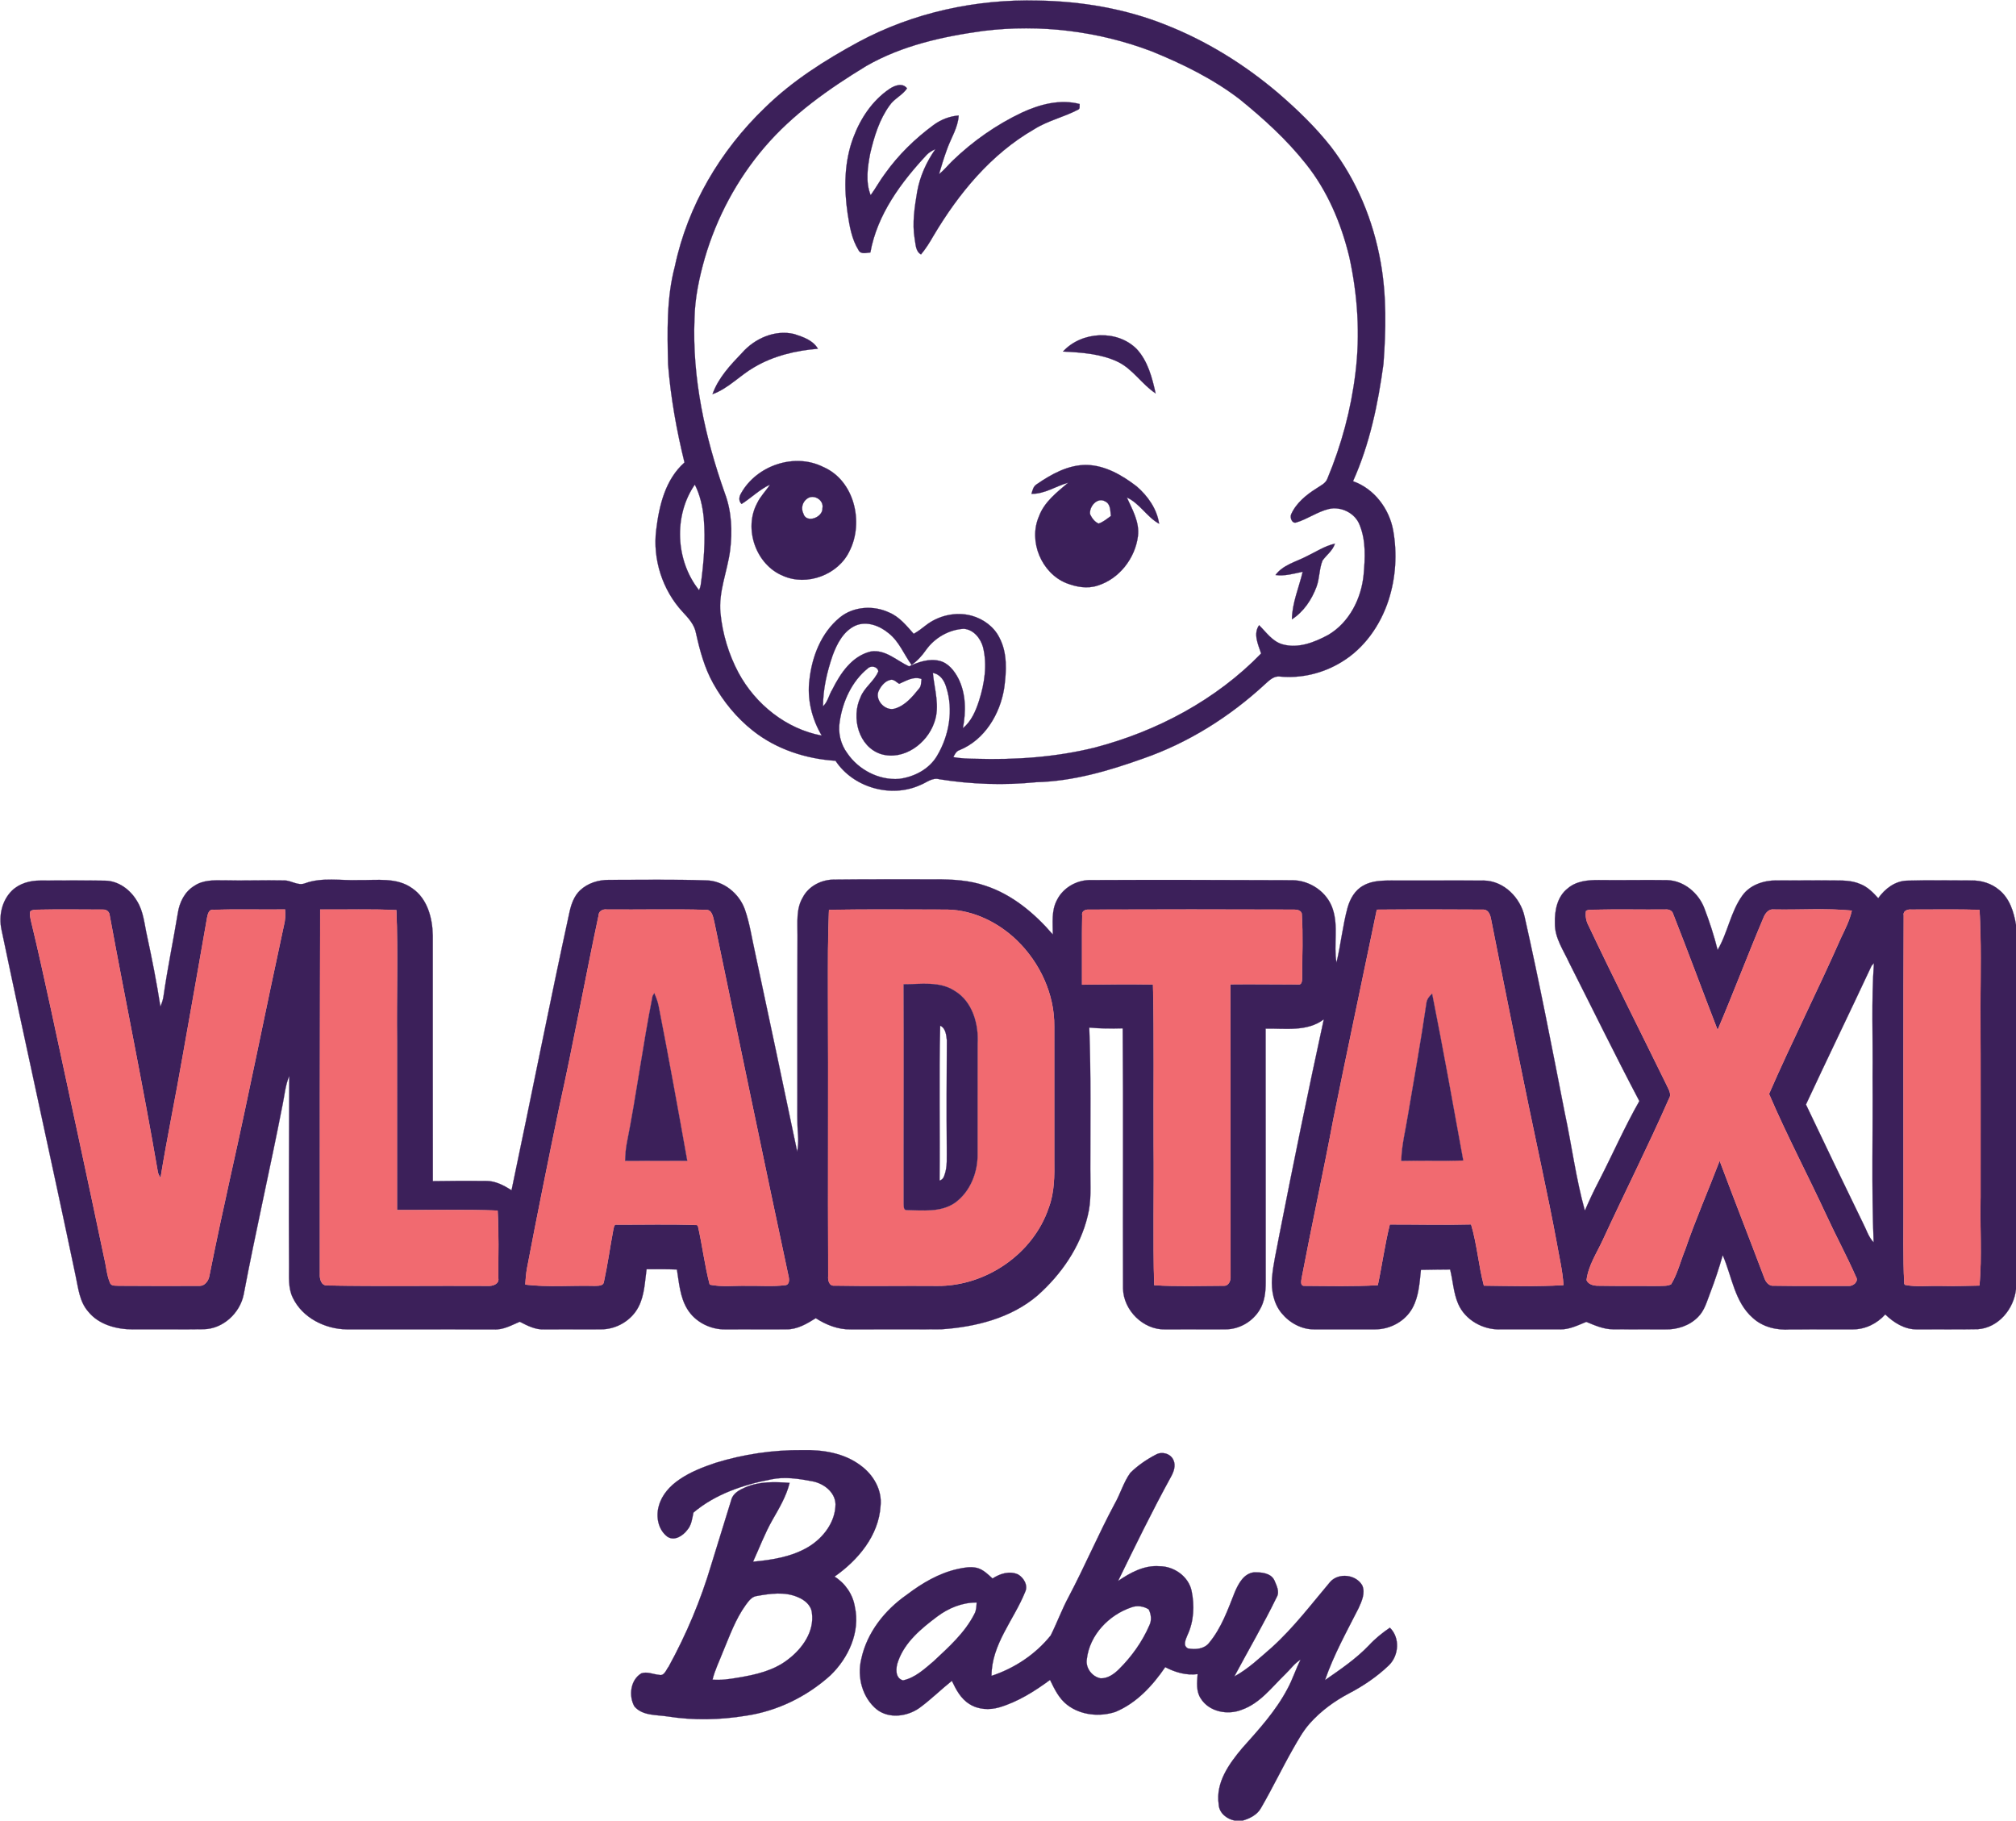
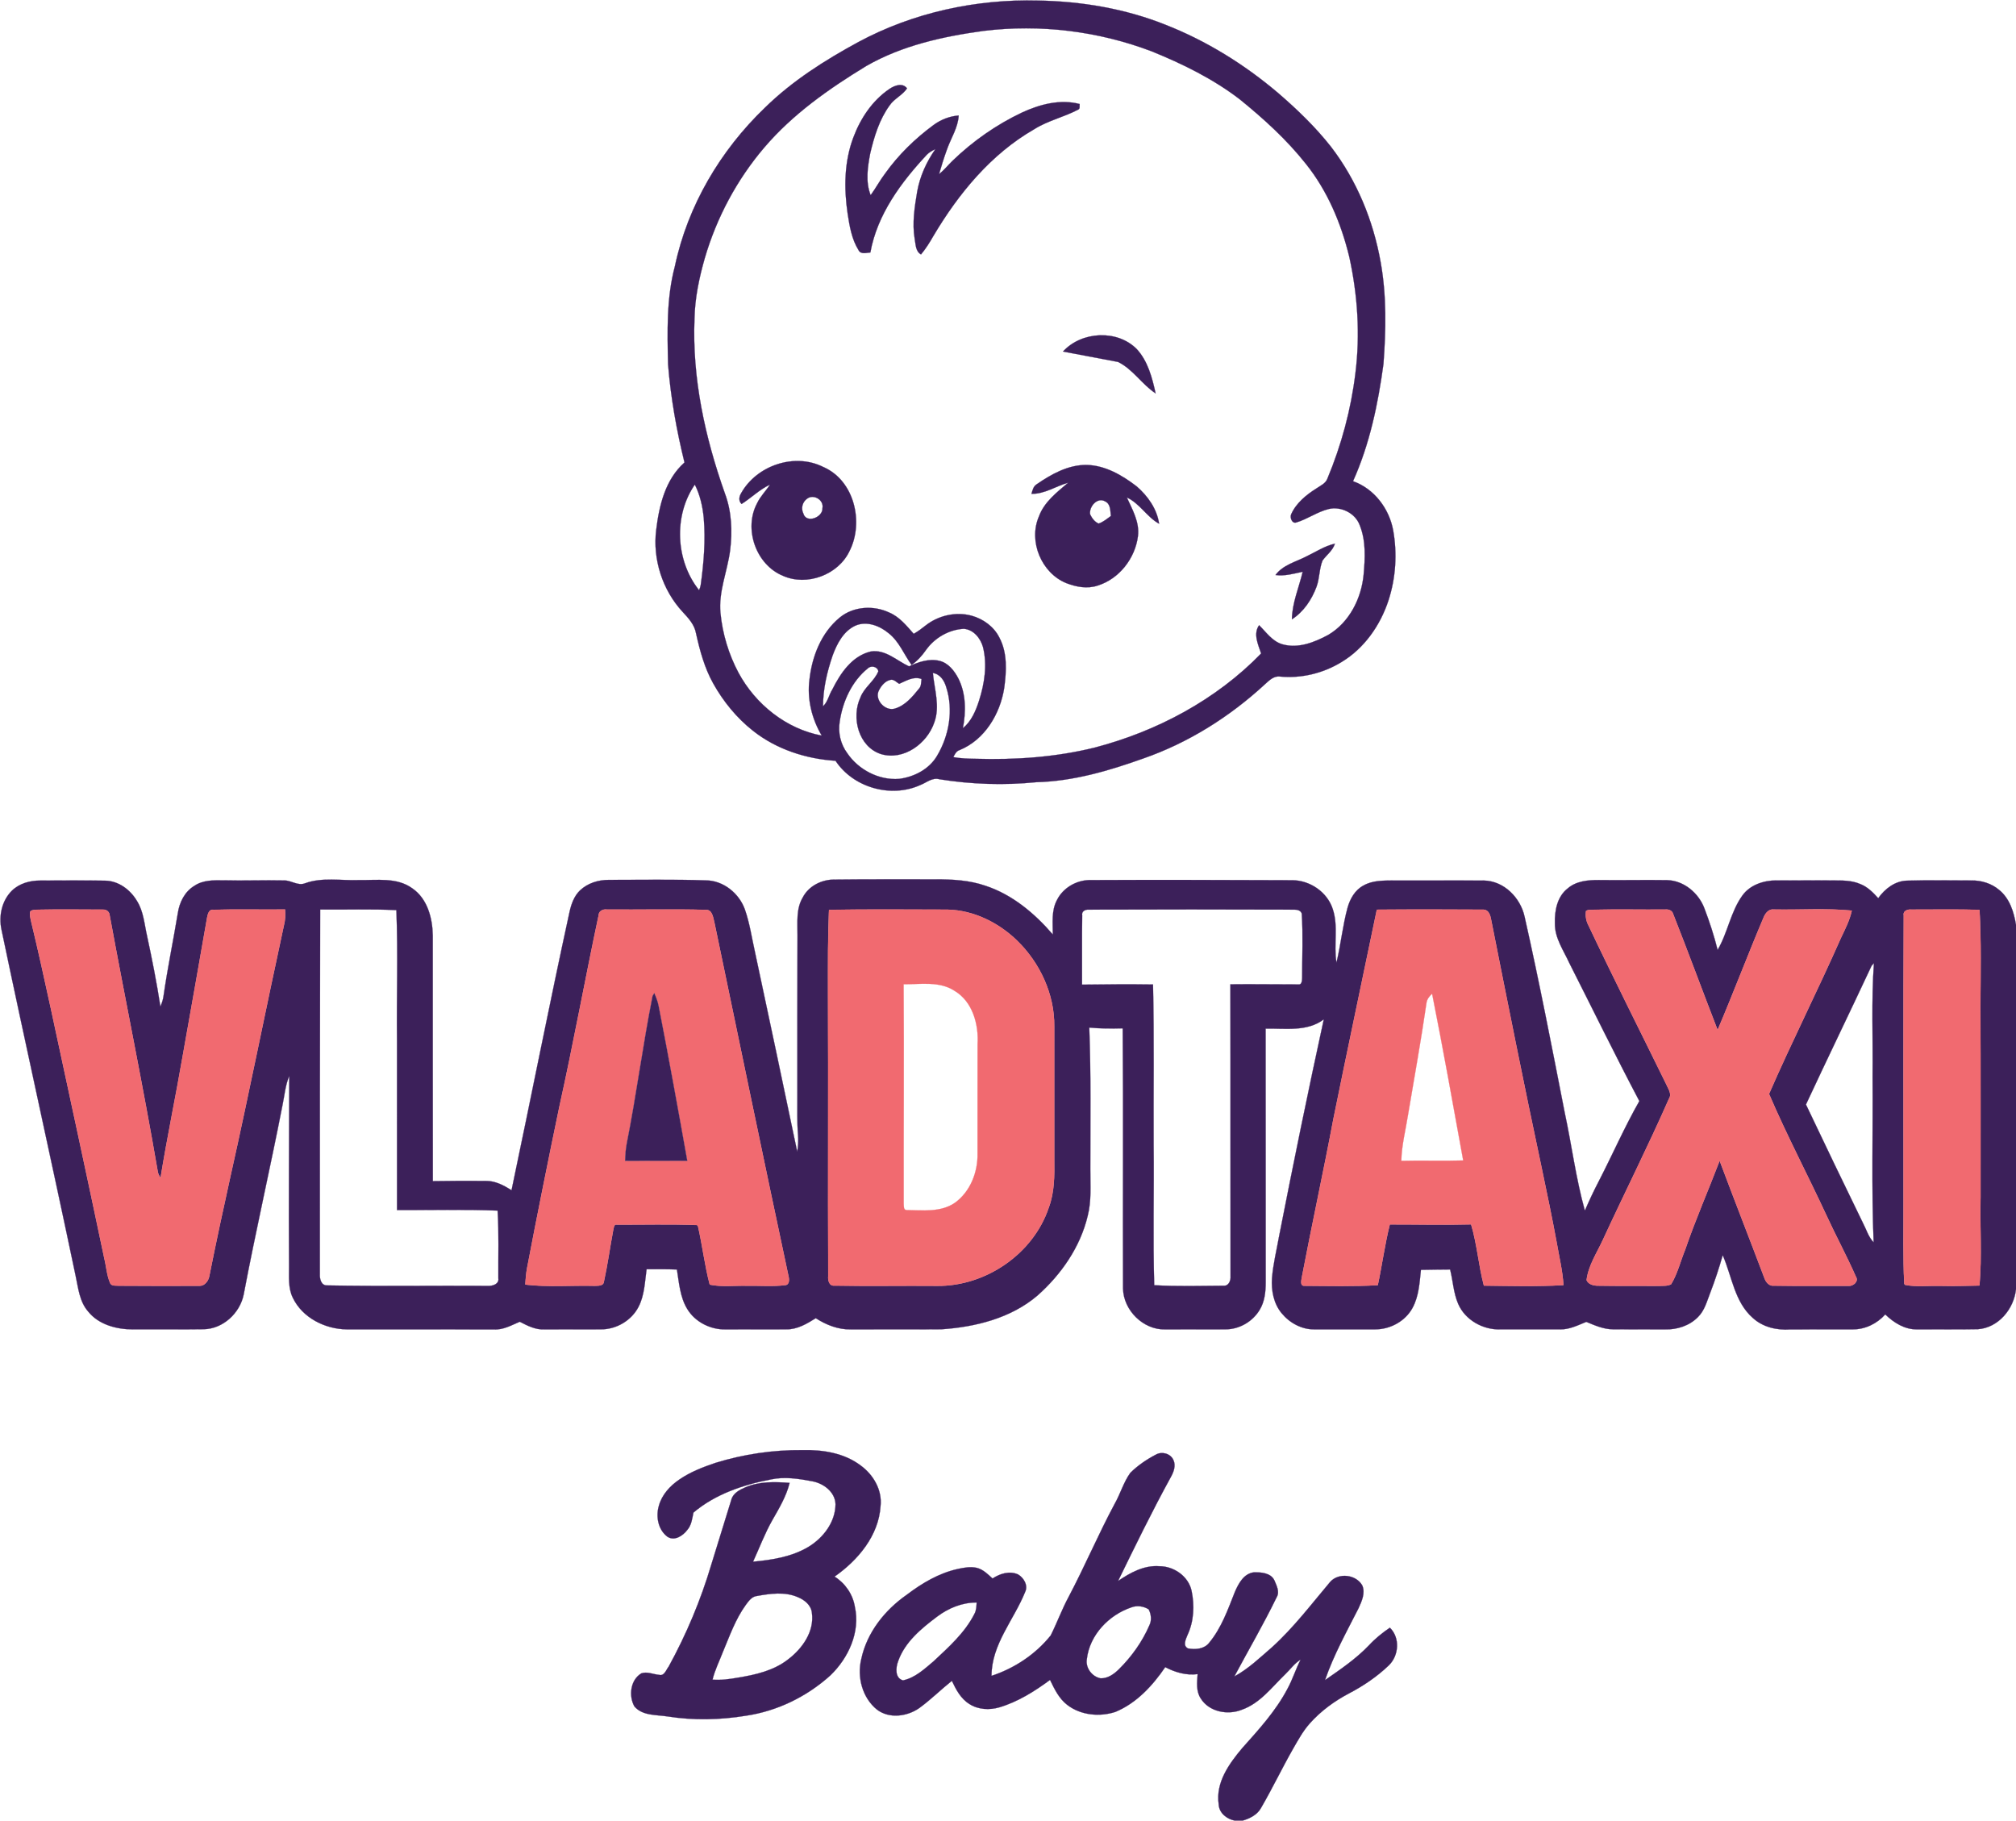
<svg xmlns="http://www.w3.org/2000/svg" width="1000pt" height="903pt" viewBox="0 0 1000 903" version="1.1">
  <path fill="#3c205a" stroke="#3c205a" stroke-width="0.094" opacity="1.00" d=" M 425.85 20.81 C 453.04 6.20 484.16 -0.51 514.95 0.28 C 536.43 0.66 557.98 4.25 577.99 12.23 C 598.40 20.22 617.26 31.93 633.94 46.09 C 643.41 54.25 652.49 62.97 660.23 72.82 C 673.03 89.49 681.22 109.48 684.86 130.12 C 687.84 146.75 687.49 163.75 686.24 180.52 C 683.55 200.40 679.41 220.31 671.14 238.68 C 681.60 242.35 689.08 252.25 691.05 263.01 C 693.13 274.56 692.36 286.64 688.72 297.82 C 684.66 310.19 676.71 321.61 665.42 328.38 C 656.38 333.93 645.56 336.56 634.97 335.57 C 631.86 335.11 629.51 337.53 627.41 339.43 C 609.99 355.50 589.51 368.42 567.07 376.21 C 550.00 382.32 532.29 387.50 514.04 387.96 C 498.05 389.57 481.88 389.03 466.01 386.51 C 462.43 385.45 459.53 388.24 456.38 389.42 C 441.90 395.94 423.22 390.64 414.45 377.34 C 399.76 376.40 385.12 371.65 373.50 362.45 C 365.41 356.08 358.78 347.94 353.77 338.97 C 349.46 331.27 347.15 322.68 345.25 314.13 C 344.50 309.81 341.44 306.53 338.56 303.44 C 328.60 292.66 323.70 277.44 325.49 262.87 C 326.95 250.77 330.01 237.80 339.53 229.39 C 335.59 213.42 332.70 197.15 331.38 180.75 C 331.04 164.50 330.54 147.94 334.76 132.09 C 341.08 102.06 357.37 74.56 379.44 53.40 C 393.02 40.09 409.22 29.84 425.85 20.81 M 487.88 15.32 C 467.78 18.07 447.44 22.54 429.69 32.74 C 411.25 43.97 393.25 56.58 379.15 73.12 C 365.56 89.04 355.48 107.91 349.61 128.00 C 346.82 137.76 344.69 147.79 344.49 157.97 C 343.27 187.50 349.69 216.82 359.50 244.53 C 362.94 253.59 363.36 263.54 362.15 273.07 C 360.79 283.42 356.36 293.42 357.37 304.02 C 358.38 314.35 361.43 324.49 366.31 333.66 C 374.74 349.31 389.97 361.55 407.61 364.85 C 402.65 356.51 400.25 346.59 401.54 336.91 C 402.83 325.45 407.39 313.85 416.47 306.35 C 423.23 300.73 433.28 300.11 441.10 303.82 C 446.17 305.95 449.68 310.36 453.23 314.37 C 455.35 313.18 457.28 311.71 459.18 310.21 C 465.51 305.24 474.18 303.26 481.98 305.39 C 487.75 306.99 493.04 310.83 495.73 316.26 C 499.77 323.87 499.24 332.86 498.14 341.12 C 496.15 354.05 488.47 366.95 475.97 372.04 C 474.32 372.52 473.61 374.13 472.88 375.53 C 476.54 376.22 480.28 376.28 484.00 376.36 C 503.82 376.95 523.80 375.56 543.09 370.78 C 573.93 362.71 603.24 347.10 625.56 324.13 C 624.11 319.72 621.50 314.41 624.56 310.09 C 628.04 313.53 631.04 318.03 635.96 319.52 C 643.85 321.85 652.03 318.60 658.93 314.86 C 669.32 308.69 675.28 296.85 676.40 285.06 C 677.12 276.93 677.62 268.39 674.53 260.65 C 672.39 254.55 665.23 250.97 659.03 252.48 C 653.36 253.88 648.56 257.48 642.99 259.14 C 640.87 259.84 639.73 256.68 640.45 255.10 C 642.96 249.44 648.01 245.38 653.14 242.16 C 655.08 240.82 657.56 239.79 658.43 237.40 C 665.40 220.71 670.16 203.06 672.33 185.10 C 674.74 165.91 673.44 146.32 669.30 127.46 C 665.28 110.84 658.47 94.62 647.71 81.21 C 638.19 69.20 626.77 58.84 614.91 49.22 C 601.72 39.11 586.68 31.72 571.35 25.49 C 544.89 15.42 515.97 11.87 487.88 15.32 M 346.76 292.72 C 347.16 291.88 347.44 290.99 347.59 290.08 C 349.10 279.13 350.03 268.04 349.09 257.00 C 348.54 251.26 347.27 245.52 344.66 240.35 C 334.02 255.73 335.10 278.20 346.76 292.72 M 424.28 310.32 C 418.38 313.05 415.20 319.22 413.04 325.03 C 410.25 333.17 408.24 341.68 408.24 350.32 C 410.63 348.13 411.16 344.69 412.84 342.01 C 416.87 333.96 422.60 325.35 431.93 323.14 C 439.17 321.97 444.79 327.70 450.91 330.51 C 455.57 328.35 460.81 326.52 465.99 327.77 C 470.42 328.83 473.41 332.72 475.41 336.58 C 479.20 344.16 479.21 353.06 477.61 361.22 C 481.81 357.78 484.03 352.57 485.64 347.52 C 488.36 339.02 489.78 329.77 487.61 320.99 C 486.40 316.59 482.92 312.25 478.10 311.88 C 470.65 312.26 463.63 316.36 459.32 322.40 C 457.35 325.24 455.02 327.81 452.17 329.79 C 448.38 324.57 446.02 318.19 440.83 314.10 C 436.37 310.37 429.92 307.86 424.28 310.32 M 430.50 331.48 C 422.53 337.91 418.01 347.88 416.53 357.86 C 415.62 363.38 416.94 369.10 420.28 373.59 C 425.89 381.83 435.94 387.07 445.95 386.32 C 453.44 385.38 460.97 381.49 464.85 374.81 C 470.84 364.73 473.01 352.08 469.35 340.80 C 468.41 337.56 466.33 334.33 462.73 333.80 C 463.49 341.91 466.38 350.36 463.43 358.36 C 459.86 368.83 448.29 377.33 437.05 374.03 C 425.84 370.45 422.13 355.85 426.81 345.90 C 428.69 340.88 433.69 337.90 435.68 332.96 C 435.33 330.61 432.10 329.93 430.50 331.48 M 446.01 339.17 C 444.71 338.42 443.56 336.95 441.91 337.16 C 439.22 337.63 437.27 339.92 436.07 342.23 C 433.42 346.86 439.05 353.01 443.94 351.44 C 449.01 349.92 452.53 345.67 455.74 341.71 C 457.06 340.41 456.86 338.47 457.12 336.79 C 453.19 335.27 449.51 337.67 446.01 339.17 Z" />
  <path fill="#3c205a" stroke="#3c205a" stroke-width="0.094" opacity="1.00" d=" M 441.08 44.19 C 443.61 42.45 447.62 40.83 449.92 43.82 C 447.66 47.26 443.59 48.87 441.29 52.27 C 436.19 59.26 433.63 67.73 431.66 76.05 C 430.37 82.84 429.25 90.20 431.87 96.81 C 434.42 93.31 436.45 89.47 439.08 86.02 C 445.66 76.78 453.89 68.78 463.01 62.05 C 466.66 59.34 471.00 57.64 475.54 57.29 C 475.19 63.31 471.77 68.39 469.80 73.92 C 468.30 78.00 467.02 82.16 465.80 86.33 C 468.33 84.40 470.27 81.84 472.57 79.66 C 482.64 69.96 494.24 61.84 506.88 55.85 C 515.73 51.75 525.83 49.05 535.54 51.59 C 535.41 52.57 535.92 54.03 534.65 54.45 C 527.62 58.13 519.69 59.86 512.95 64.13 C 491.56 76.43 475.46 96.02 463.02 116.99 C 461.19 120.20 459.22 123.35 456.85 126.20 C 454.08 124.64 454.26 121.20 453.71 118.48 C 452.41 110.65 453.67 102.73 454.96 95.00 C 456.33 87.39 459.58 80.24 464.01 73.93 C 462.50 74.70 460.96 75.48 459.77 76.71 C 446.96 90.44 435.15 106.32 431.73 125.23 C 429.77 125.35 426.97 126.33 425.86 124.06 C 422.47 118.61 421.41 112.15 420.45 105.92 C 418.59 93.36 418.75 80.17 423.29 68.18 C 426.81 58.76 432.68 49.91 441.08 44.19 Z" />
-   <path fill="#3c205a" stroke="#3c205a" stroke-width="0.094" opacity="1.00" d=" M 368.06 175.03 C 374.37 167.86 384.39 163.40 393.95 165.68 C 398.31 167.11 403.29 168.75 405.71 172.98 C 394.73 173.86 383.70 176.48 374.15 182.12 C 366.99 186.20 361.31 192.67 353.43 195.51 C 356.26 187.43 362.26 181.10 368.06 175.03 Z" />
-   <path fill="#3c205a" stroke="#3c205a" stroke-width="0.094" opacity="1.00" d=" M 527.28 174.36 C 536.46 164.28 554.21 163.34 563.88 173.15 C 569.41 179.16 571.50 187.35 573.23 195.12 C 566.41 190.64 562.01 183.18 554.60 179.52 C 546.11 175.44 536.53 174.83 527.28 174.36 Z" />
+   <path fill="#3c205a" stroke="#3c205a" stroke-width="0.094" opacity="1.00" d=" M 527.28 174.36 C 536.46 164.28 554.21 163.34 563.88 173.15 C 569.41 179.16 571.50 187.35 573.23 195.12 C 566.41 190.64 562.01 183.18 554.60 179.52 Z" />
  <path fill="#3c205a" stroke="#3c205a" stroke-width="0.094" opacity="1.00" d=" M 367.61 244.65 C 375.28 230.90 394.03 224.45 408.31 231.59 C 423.78 238.23 428.66 259.09 421.36 273.38 C 415.77 285.13 400.25 290.90 388.36 285.59 C 374.99 280.12 368.76 262.29 375.55 249.60 C 377.16 246.16 379.92 243.49 381.97 240.35 C 376.76 242.78 372.67 246.93 367.84 249.98 C 366.27 248.46 366.58 246.37 367.61 244.65 M 400.41 247.30 C 398.04 248.93 397.20 252.07 398.47 254.66 C 399.86 259.84 408.26 256.66 407.97 252.00 C 408.75 247.98 403.61 244.91 400.41 247.30 Z" />
  <path fill="#3c205a" stroke="#3c205a" stroke-width="0.094" opacity="1.00" d=" M 514.24 240.19 C 521.55 235.15 529.86 230.52 538.99 230.60 C 548.26 230.82 556.62 235.71 563.79 241.21 C 569.31 245.97 573.90 252.41 574.95 259.77 C 568.88 256.44 565.34 249.68 558.96 246.75 C 561.71 252.80 565.33 259.00 564.46 265.92 C 563.09 276.88 555.20 287.10 544.54 290.42 C 539.40 292.17 533.87 291.14 528.94 289.23 C 516.57 284.23 510.04 268.49 515.32 256.20 C 517.96 248.96 524.21 244.20 529.86 239.41 C 523.74 241.13 518.22 245.04 511.65 244.94 C 512.15 243.20 512.56 241.20 514.24 240.19 M 540.72 255.08 C 541.60 256.94 543.02 258.93 544.98 259.68 C 547.26 258.91 549.11 257.31 551.04 255.92 C 550.68 253.38 550.98 250.01 548.22 248.70 C 544.32 246.41 540.15 251.27 540.72 255.08 Z" />
  <path fill="#3c205a" stroke="#3c205a" stroke-width="0.094" opacity="1.00" d=" M 648.00 275.98 C 652.67 273.76 657.06 270.79 662.17 269.65 C 661.08 273.09 658.06 275.20 656.02 278.01 C 654.33 282.16 654.60 286.84 653.03 291.05 C 650.65 297.43 646.65 303.45 640.83 307.18 C 640.95 299.00 644.33 291.43 646.18 283.58 C 641.74 284.53 637.26 285.84 632.69 285.21 C 636.39 280.17 642.72 278.72 648.00 275.98 Z" />
  <path fill="#3c205a" stroke="#3c205a" stroke-width="0.094" opacity="1.00" d=" M 151.24 438.13 C 159.83 434.99 169.07 436.85 177.98 436.51 C 186.85 436.67 196.83 435.02 204.50 440.60 C 212.03 445.74 214.53 455.36 214.67 464.00 C 214.70 504.61 214.63 545.22 214.70 585.83 C 223.46 585.67 232.22 585.68 240.98 585.73 C 245.67 585.65 249.87 587.93 253.74 590.33 C 263.45 544.28 272.52 498.09 282.55 452.10 C 283.42 448.30 284.81 444.41 287.68 441.65 C 291.49 438.03 296.83 436.37 302.02 436.42 C 318.00 436.45 334.00 436.12 349.98 436.65 C 358.82 436.65 366.78 443.15 369.58 451.36 C 371.90 458.09 372.91 465.17 374.47 472.10 C 381.50 505.15 388.57 538.20 395.45 571.27 C 395.92 568.49 396.07 565.67 395.84 562.86 C 395.33 556.58 395.54 550.29 395.51 544.00 C 395.51 517.33 395.47 490.66 395.58 463.99 C 395.65 457.68 394.79 450.86 398.17 445.18 C 401.14 439.38 407.64 436.19 414.00 436.26 C 430.68 436.06 447.35 436.18 464.03 436.15 C 472.39 436.13 480.89 436.57 488.85 439.34 C 502.17 443.72 513.21 453.02 522.24 463.51 C 522.24 457.77 521.46 451.58 524.33 446.33 C 527.28 440.46 533.65 436.71 540.16 436.51 C 573.77 436.35 607.39 436.46 641.01 436.58 C 649.79 436.62 658.40 442.46 661.10 450.92 C 663.97 459.53 661.45 468.69 662.93 477.48 C 665.11 468.43 666.00 459.09 668.46 450.10 C 669.71 445.75 672.14 441.44 676.26 439.25 C 680.71 436.65 686.05 436.77 691.04 436.71 C 706.03 436.75 721.02 436.66 736.02 436.74 C 746.04 436.90 754.24 445.30 756.27 454.76 C 763.54 486.97 769.79 519.41 776.14 551.82 C 779.62 568.00 781.69 584.51 786.14 600.46 C 788.26 595.56 790.52 590.73 792.99 586.00 C 799.82 572.76 805.79 559.08 813.17 546.12 C 801.23 523.48 790.00 500.48 778.44 477.66 C 775.55 471.33 771.17 465.23 771.28 458.00 C 771.08 451.74 772.41 444.67 777.65 440.63 C 781.85 437.00 787.64 436.46 792.97 436.49 C 804.31 436.66 815.65 436.35 826.99 436.54 C 835.30 436.78 842.60 442.96 845.45 450.57 C 848.02 457.30 850.25 464.16 851.99 471.15 C 857.03 462.62 858.40 452.34 864.24 444.22 C 867.99 438.94 874.73 436.69 881.00 436.68 C 890.33 436.78 899.66 436.56 909.00 436.69 C 913.59 436.73 918.37 436.56 922.68 438.45 C 926.33 439.82 929.09 442.67 931.66 445.49 C 934.99 440.80 940.05 436.90 946.02 436.79 C 956.69 436.48 967.37 436.70 978.04 436.71 C 982.90 436.66 987.83 438.18 991.58 441.34 C 996.85 445.56 998.95 452.32 1000.00 458.74 L 1000.00 639.41 C 998.99 649.23 991.23 658.62 981.01 659.28 C 971.03 659.48 961.04 659.31 951.06 659.36 C 944.89 659.51 939.42 656.09 935.15 651.94 C 931.06 656.51 925.17 659.41 918.99 659.36 C 908.67 659.41 898.34 659.31 888.02 659.39 C 881.38 659.86 874.42 658.27 869.43 653.67 C 860.37 645.75 859.11 633.03 854.52 622.56 C 852.73 628.91 850.65 635.19 848.28 641.35 C 846.66 645.48 845.53 650.05 842.25 653.24 C 838.06 657.55 831.93 659.51 826.00 659.38 C 817.35 659.32 808.69 659.43 800.04 659.33 C 795.38 659.28 791.07 657.38 786.86 655.63 C 782.72 657.30 778.58 659.41 774.01 659.37 C 764.00 659.38 753.99 659.35 743.99 659.37 C 735.47 659.56 726.72 654.66 723.30 646.69 C 720.96 641.29 720.74 635.31 719.30 629.66 C 714.47 629.74 709.65 629.70 704.82 629.84 C 704.15 636.21 703.81 642.89 700.69 648.65 C 697.10 655.34 689.55 659.39 682.04 659.36 C 672.02 659.37 662.01 659.37 652.00 659.36 C 645.68 659.46 639.63 656.13 635.70 651.31 C 631.74 646.52 630.54 640.03 630.95 633.97 C 631.51 626.92 633.25 620.04 634.48 613.10 C 641.51 577.19 648.85 541.35 656.64 505.60 C 648.32 511.87 637.48 509.99 627.79 510.19 C 627.85 552.13 627.79 594.07 627.83 636.01 C 627.84 640.70 627.32 645.64 624.81 649.72 C 621.32 655.52 614.77 659.31 607.99 659.35 C 597.99 659.40 587.98 659.34 577.97 659.38 C 567.08 659.65 557.26 649.88 557.06 639.08 C 556.89 596.07 557.25 553.06 556.90 510.05 C 551.37 510.21 545.82 510.19 540.31 509.67 C 541.20 533.12 540.81 556.59 540.83 580.05 C 540.79 587.75 541.48 595.58 539.52 603.12 C 535.83 618.57 526.36 632.18 514.57 642.62 C 501.41 653.83 483.85 658.18 466.95 659.32 C 451.98 659.44 437.00 659.31 422.03 659.38 C 415.79 659.49 409.82 657.15 404.65 653.81 C 400.21 656.59 395.43 659.44 390.00 659.35 C 380.01 659.40 370.02 659.33 360.04 659.38 C 352.47 659.56 344.78 655.74 340.86 649.18 C 337.30 643.30 336.84 636.27 335.77 629.66 C 330.76 629.48 325.74 629.49 320.73 629.52 C 319.85 635.72 319.73 642.25 316.84 647.96 C 313.39 654.91 305.77 659.40 298.05 659.35 C 288.69 659.40 279.33 659.34 269.97 659.38 C 265.58 659.58 261.60 657.53 257.82 655.57 C 253.71 657.30 249.62 659.68 244.99 659.39 C 220.65 659.33 196.32 659.38 171.99 659.36 C 161.25 659.22 150.01 653.64 145.25 643.68 C 142.82 638.79 143.43 633.21 143.37 627.94 C 143.17 596.51 143.43 565.07 143.47 533.65 C 141.53 538.27 141.14 543.32 140.12 548.18 C 134.02 579.54 126.82 610.67 120.88 642.06 C 119.02 651.30 110.63 659.12 101.03 659.29 C 89.35 659.46 77.66 659.31 65.97 659.37 C 57.82 659.36 48.90 657.06 43.64 650.39 C 39.43 645.53 38.83 638.90 37.53 632.88 C 25.51 575.51 12.72 518.30 0.71 460.93 C -0.69 454.24 0.92 446.72 5.86 441.82 C 9.57 438.15 14.93 436.69 20.04 436.75 C 30.68 436.72 41.33 436.62 51.97 436.80 C 58.75 436.82 64.73 441.32 68.03 447.02 C 71.23 452.19 71.61 458.40 72.94 464.19 C 75.44 475.80 77.74 487.46 79.56 499.21 C 80.30 497.55 80.88 495.81 81.12 494.01 C 83.10 480.25 85.93 466.63 88.21 452.91 C 89.00 447.55 91.65 442.20 96.43 439.36 C 100.69 436.44 106.07 436.58 111.02 436.63 C 121.01 436.89 131.00 436.46 140.99 436.69 C 144.49 436.66 147.75 439.47 151.24 438.13 M 15.06 452.03 C 14.55 453.68 15.13 455.37 15.44 457.01 C 18.94 471.46 22.11 485.98 25.28 500.51 C 34.12 541.69 43.08 582.85 51.72 624.08 C 52.74 628.18 52.95 632.54 54.65 636.45 C 55.50 638.05 57.51 637.54 58.99 637.71 C 72.33 637.80 85.68 637.82 99.02 637.76 C 101.60 637.78 103.39 635.27 103.82 632.94 C 107.12 616.32 110.70 599.75 114.36 583.20 C 123.61 541.93 131.82 500.43 140.80 459.09 C 141.48 456.47 141.66 453.77 141.39 451.09 C 129.56 451.24 117.72 450.88 105.89 451.25 C 103.63 450.87 103.07 453.41 102.74 455.08 C 98.72 477.88 94.78 500.70 90.67 523.49 C 87.18 543.79 82.92 563.96 79.63 584.31 C 79.06 583.29 78.41 582.27 78.25 581.10 C 70.96 538.66 62.22 496.49 54.42 454.14 C 54.38 452.35 52.85 451.06 51.11 451.16 C 40.39 451.15 29.66 450.97 18.94 451.20 C 17.63 451.29 16.16 451.12 15.06 452.03 M 158.82 451.11 C 158.67 511.42 158.64 571.74 158.66 632.05 C 158.54 634.30 159.31 637.56 162.13 637.55 C 188.76 638.05 215.41 637.61 242.04 637.78 C 244.29 637.92 247.65 636.92 247.19 634.05 C 247.10 622.85 247.52 611.63 246.83 600.44 C 230.20 599.81 213.56 600.25 196.93 600.16 C 196.89 572.11 196.92 544.07 196.92 516.02 C 196.68 494.48 197.46 472.94 196.62 451.41 C 184.02 450.79 171.42 451.25 158.82 451.11 M 296.93 454.04 C 290.21 485.64 284.46 517.43 277.45 548.97 C 271.92 575.59 266.54 602.23 261.45 628.93 C 260.95 631.64 260.71 634.38 260.56 637.14 C 272.00 638.49 283.52 637.46 294.99 637.76 C 296.60 637.65 299.26 637.95 299.54 635.76 C 301.39 627.27 302.57 618.65 304.17 610.11 C 304.50 609.09 304.40 606.98 306.07 607.42 C 319.28 607.46 332.52 607.11 345.73 607.61 L 346.19 608.04 C 348.42 617.68 349.52 627.57 352.06 637.16 C 358.28 638.44 364.65 637.53 370.95 637.74 C 377.13 637.63 383.36 638.16 389.51 637.41 C 391.67 637.22 391.51 634.52 391.12 632.98 C 378.67 574.75 366.65 516.42 354.48 458.12 C 353.78 455.68 353.58 451.12 350.10 451.28 C 333.73 450.84 317.36 451.26 300.99 451.11 C 299.08 450.85 296.93 451.89 296.93 454.04 M 411.21 451.27 C 410.62 464.81 410.71 478.38 410.71 491.93 C 410.91 538.95 410.64 585.97 410.82 632.98 C 410.59 634.95 411.32 637.95 413.87 637.64 C 430.91 637.97 447.96 637.63 465.01 637.78 C 488.96 637.95 512.45 621.96 520.15 599.12 C 523.09 591.42 523.06 583.07 522.95 574.96 C 522.91 552.99 522.96 531.02 522.94 509.06 C 523.10 493.12 515.85 477.58 504.53 466.54 C 495.34 457.63 483.03 451.49 470.10 451.17 C 450.47 451.12 430.84 450.96 411.21 451.27 M 536.81 454.01 C 536.61 465.46 536.80 476.92 536.72 488.38 C 548.46 488.23 560.19 488.13 571.93 488.30 C 572.55 514.84 572.11 541.41 572.24 567.96 C 572.49 591.13 571.85 614.30 572.53 637.46 C 584.05 638.11 595.60 637.77 607.14 637.70 C 609.53 637.81 610.56 635.00 610.38 633.00 C 610.29 584.74 610.44 536.48 610.30 488.21 C 621.55 488.07 632.79 488.28 644.04 488.26 C 645.78 488.58 645.86 486.22 645.90 485.08 C 645.89 474.43 646.40 463.76 645.71 453.12 C 645.25 451.55 643.42 451.15 642.02 451.17 C 607.99 451.06 573.97 451.03 539.95 451.17 C 538.26 451.07 536.40 452.04 536.81 454.01 M 682.96 451.19 C 675.79 485.78 668.44 520.33 661.41 554.95 C 656.44 581.31 650.72 607.52 645.69 633.86 C 645.52 635.16 644.84 637.82 646.97 637.74 C 659.12 637.81 671.28 638.10 683.42 637.44 C 685.56 627.43 686.90 617.25 689.38 607.31 C 702.83 607.29 716.28 607.62 729.72 607.28 C 732.68 617.22 733.42 627.64 736.06 637.65 C 749.21 637.81 762.38 638.15 775.52 637.41 C 775.10 630.37 773.41 623.52 772.22 616.60 C 769.91 604.09 767.32 591.64 764.70 579.19 C 755.96 538.19 747.76 497.07 739.60 455.95 C 739.27 453.97 738.38 451.33 736.02 451.18 C 718.34 451.07 700.64 451.04 682.96 451.19 M 786.72 451.86 C 786.33 454.31 786.77 456.81 787.94 458.99 C 800.43 485.37 813.59 511.42 826.44 537.63 C 827.36 539.92 829.49 542.47 827.87 544.95 C 817.49 568.58 805.84 591.62 795.04 615.05 C 792.05 621.54 787.86 627.72 786.99 634.96 C 788.02 637.20 790.68 637.73 792.91 637.69 C 802.92 637.87 812.94 637.73 822.95 637.81 C 824.93 637.68 827.12 637.95 828.94 636.95 C 832.13 631.66 833.55 625.54 835.88 619.86 C 841.00 604.91 847.37 590.44 852.99 575.69 C 860.28 595.16 867.88 614.53 875.23 633.97 C 875.95 635.97 877.55 638.00 879.93 637.68 C 892.29 637.89 904.67 637.73 917.04 637.80 C 919.25 637.92 922.08 635.58 920.61 633.29 C 916.11 623.04 910.75 613.19 906.07 603.02 C 896.69 582.80 886.27 563.07 877.49 542.58 C 888.86 516.50 901.75 491.06 913.24 465.02 C 915.32 460.70 917.51 456.38 918.55 451.66 C 905.69 450.39 892.80 451.36 879.92 451.10 C 877.43 450.73 875.67 452.93 874.84 454.98 C 866.98 473.52 859.87 492.37 851.99 510.89 C 844.54 491.68 837.43 472.33 829.87 453.17 C 829.38 451.55 827.61 450.97 826.08 451.11 C 814.38 451.24 802.68 450.92 790.98 451.22 C 789.57 451.41 787.92 450.98 786.72 451.86 M 944.31 453.95 C 944.08 501.62 944.21 549.29 944.19 596.97 C 944.25 610.23 943.91 623.53 944.57 636.78 L 945.00 637.28 C 950.58 638.38 956.31 637.65 961.96 637.78 C 968.60 637.92 975.24 637.80 981.88 637.61 C 983.16 623.11 982.06 608.53 982.42 594.00 C 982.40 562.34 982.49 530.68 982.36 499.01 C 982.42 483.10 982.80 467.16 981.91 451.27 C 970.59 450.94 959.27 451.16 947.96 451.14 C 946.25 450.96 943.85 451.83 944.31 453.95 M 928.35 479.04 C 917.61 502.02 906.52 524.84 895.81 547.83 C 905.14 567.54 914.64 587.17 924.17 606.79 C 925.84 609.94 926.81 613.56 929.38 616.17 C 928.28 588.77 929.08 561.34 928.85 533.93 C 929.09 515.19 928.20 496.42 929.53 477.71 C 929.24 478.05 928.64 478.71 928.35 479.04 Z" />
  <path fill="#f16a70" stroke="#f16a70" stroke-width="0.094" opacity="1.00" d=" M 15.06 452.03 C 16.16 451.12 17.63 451.29 18.94 451.20 C 29.66 450.97 40.39 451.15 51.11 451.16 C 52.85 451.06 54.38 452.35 54.42 454.14 C 62.22 496.49 70.96 538.66 78.25 581.10 C 78.41 582.27 79.06 583.29 79.63 584.31 C 82.92 563.96 87.18 543.79 90.67 523.49 C 94.78 500.70 98.72 477.88 102.74 455.08 C 103.07 453.41 103.63 450.87 105.89 451.25 C 117.72 450.88 129.56 451.24 141.39 451.09 C 141.66 453.77 141.48 456.47 140.80 459.09 C 131.82 500.43 123.61 541.93 114.36 583.20 C 110.70 599.75 107.12 616.32 103.82 632.94 C 103.39 635.27 101.60 637.78 99.02 637.76 C 85.68 637.82 72.33 637.80 58.99 637.71 C 57.51 637.54 55.50 638.05 54.65 636.45 C 52.95 632.54 52.74 628.18 51.72 624.08 C 43.08 582.85 34.12 541.69 25.28 500.51 C 22.11 485.98 18.94 471.46 15.44 457.01 C 15.13 455.37 14.55 453.68 15.06 452.03 Z" />
-   <path fill="#f16a70" stroke="#f16a70" stroke-width="0.094" opacity="1.00" d=" M 158.82 451.11 C 171.42 451.25 184.02 450.79 196.62 451.41 C 197.46 472.94 196.68 494.48 196.92 516.02 C 196.92 544.07 196.89 572.11 196.93 600.16 C 213.56 600.25 230.20 599.81 246.83 600.44 C 247.52 611.63 247.10 622.85 247.19 634.05 C 247.65 636.92 244.29 637.92 242.04 637.78 C 215.41 637.61 188.76 638.05 162.13 637.55 C 159.31 637.56 158.54 634.30 158.66 632.05 C 158.64 571.74 158.67 511.42 158.82 451.11 Z" />
  <path fill="#f16a70" stroke="#f16a70" stroke-width="0.094" opacity="1.00" d=" M 296.93 454.04 C 296.93 451.89 299.08 450.85 300.99 451.11 C 317.36 451.26 333.73 450.84 350.10 451.28 C 353.58 451.12 353.78 455.68 354.48 458.12 C 366.65 516.42 378.67 574.75 391.12 632.98 C 391.51 634.52 391.67 637.22 389.51 637.41 C 383.36 638.16 377.13 637.63 370.95 637.74 C 364.65 637.53 358.28 638.44 352.06 637.16 C 349.52 627.57 348.42 617.68 346.19 608.04 L 345.73 607.61 C 332.52 607.11 319.28 607.46 306.07 607.42 C 304.40 606.98 304.50 609.09 304.17 610.11 C 302.57 618.65 301.39 627.27 299.54 635.76 C 299.26 637.95 296.60 637.65 294.99 637.76 C 283.52 637.46 272.00 638.49 260.56 637.14 C 260.71 634.38 260.95 631.64 261.45 628.93 C 266.54 602.23 271.92 575.59 277.45 548.97 C 284.46 517.43 290.21 485.64 296.93 454.04 M 323.71 494.03 C 318.88 518.27 315.74 542.81 310.93 567.05 C 310.38 569.92 310.16 572.85 310.09 575.77 C 320.36 575.70 330.62 575.75 340.89 575.75 C 336.32 550.08 331.66 524.42 326.66 498.83 C 326.22 496.67 325.42 494.61 324.53 492.61 C 324.32 492.96 323.91 493.67 323.71 494.03 Z" />
  <path fill="#f16a70" stroke="#f16a70" stroke-width="0.094" opacity="1.00" d=" M 411.21 451.27 C 430.84 450.96 450.47 451.12 470.10 451.17 C 483.03 451.49 495.34 457.63 504.53 466.54 C 515.85 477.58 523.10 493.12 522.94 509.06 C 522.96 531.02 522.91 552.99 522.95 574.96 C 523.06 583.07 523.09 591.42 520.15 599.12 C 512.45 621.96 488.96 637.95 465.01 637.78 C 447.96 637.63 430.91 637.97 413.87 637.64 C 411.32 637.95 410.59 634.95 410.82 632.98 C 410.64 585.97 410.91 538.95 410.71 491.93 C 410.71 478.38 410.62 464.81 411.21 451.27 M 448.22 488.18 C 448.46 524.45 448.18 560.72 448.26 597.00 C 448.39 598.08 448.02 600.21 449.75 600.19 C 457.73 600.31 466.64 601.37 473.60 596.62 C 481.29 591.13 485.12 581.31 484.88 572.05 C 484.91 554.03 484.86 536.02 484.91 518.01 C 485.52 508.16 482.51 496.87 473.58 491.49 C 466.06 486.52 456.69 488.24 448.22 488.18 Z" />
-   <path fill="#f16a70" stroke="#f16a70" stroke-width="0.094" opacity="1.00" d=" M 536.81 454.01 C 536.40 452.04 538.26 451.07 539.95 451.17 C 573.97 451.03 607.99 451.06 642.02 451.17 C 643.42 451.15 645.25 451.55 645.71 453.12 C 646.40 463.76 645.89 474.43 645.90 485.08 C 645.86 486.22 645.78 488.58 644.04 488.26 C 632.79 488.28 621.55 488.07 610.30 488.21 C 610.44 536.48 610.29 584.74 610.38 633.00 C 610.56 635.00 609.53 637.81 607.14 637.70 C 595.60 637.77 584.05 638.11 572.53 637.46 C 571.85 614.30 572.49 591.13 572.24 567.96 C 572.11 541.41 572.55 514.84 571.93 488.30 C 560.19 488.13 548.46 488.23 536.72 488.38 C 536.80 476.92 536.61 465.46 536.81 454.01 Z" />
  <path fill="#f16a70" stroke="#f16a70" stroke-width="0.094" opacity="1.00" d=" M 682.96 451.19 C 700.64 451.04 718.34 451.07 736.02 451.18 C 738.38 451.33 739.27 453.97 739.60 455.95 C 747.76 497.07 755.96 538.19 764.70 579.19 C 767.32 591.64 769.91 604.09 772.22 616.60 C 773.41 623.52 775.10 630.37 775.52 637.41 C 762.38 638.15 749.21 637.81 736.06 637.65 C 733.42 627.64 732.68 617.22 729.72 607.28 C 716.28 607.62 702.83 607.29 689.38 607.31 C 686.90 617.25 685.56 627.43 683.42 637.44 C 671.28 638.10 659.12 637.81 646.97 637.74 C 644.84 637.82 645.52 635.16 645.69 633.86 C 650.72 607.52 656.44 581.31 661.41 554.95 C 668.44 520.33 675.79 485.78 682.96 451.19 M 707.58 497.42 C 704.89 515.95 701.54 534.39 698.44 552.85 C 697.25 560.48 695.25 568.01 695.09 575.77 C 705.32 575.50 715.56 575.92 725.80 575.58 C 720.78 548.00 715.86 520.39 710.38 492.90 C 709.00 494.08 707.84 495.57 707.58 497.42 Z" />
  <path fill="#f16a70" stroke="#f16a70" stroke-width="0.094" opacity="1.00" d=" M 786.72 451.86 C 787.92 450.98 789.57 451.41 790.98 451.22 C 802.68 450.92 814.38 451.24 826.08 451.11 C 827.61 450.97 829.38 451.55 829.87 453.17 C 837.43 472.33 844.54 491.68 851.99 510.89 C 859.87 492.37 866.98 473.52 874.84 454.98 C 875.67 452.93 877.43 450.73 879.92 451.10 C 892.80 451.36 905.69 450.39 918.55 451.66 C 917.51 456.38 915.32 460.70 913.24 465.02 C 901.75 491.06 888.86 516.50 877.49 542.58 C 886.27 563.07 896.69 582.80 906.07 603.02 C 910.75 613.19 916.11 623.04 920.61 633.29 C 922.08 635.58 919.25 637.92 917.04 637.80 C 904.67 637.73 892.29 637.89 879.93 637.68 C 877.55 638.00 875.95 635.97 875.23 633.97 C 867.88 614.53 860.28 595.16 852.99 575.69 C 847.37 590.44 841.00 604.91 835.88 619.86 C 833.55 625.54 832.13 631.66 828.94 636.95 C 827.12 637.95 824.93 637.68 822.95 637.81 C 812.94 637.73 802.92 637.87 792.91 637.69 C 790.68 637.73 788.02 637.20 786.99 634.96 C 787.86 627.72 792.05 621.54 795.04 615.05 C 805.84 591.62 817.49 568.58 827.87 544.95 C 829.49 542.47 827.36 539.92 826.44 537.63 C 813.59 511.42 800.43 485.37 787.94 458.99 C 786.77 456.81 786.33 454.31 786.72 451.86 Z" />
  <path fill="#f16a70" stroke="#f16a70" stroke-width="0.094" opacity="1.00" d=" M 944.31 453.95 C 943.85 451.83 946.25 450.96 947.96 451.14 C 959.27 451.16 970.59 450.94 981.91 451.27 C 982.80 467.16 982.42 483.10 982.36 499.01 C 982.49 530.68 982.40 562.34 982.42 594.00 C 982.06 608.53 983.16 623.11 981.88 637.61 C 975.24 637.80 968.60 637.92 961.96 637.78 C 956.31 637.65 950.58 638.38 945.00 637.28 L 944.57 636.78 C 943.91 623.53 944.25 610.23 944.19 596.97 C 944.21 549.29 944.08 501.62 944.31 453.95 Z" />
-   <path fill="#3c205a" stroke="#3c205a" stroke-width="0.094" opacity="1.00" d=" M 448.22 488.18 C 456.69 488.24 466.06 486.52 473.58 491.49 C 482.51 496.87 485.52 508.16 484.91 518.01 C 484.86 536.02 484.91 554.03 484.88 572.05 C 485.12 581.31 481.29 591.13 473.60 596.62 C 466.64 601.37 457.73 600.31 449.75 600.19 C 448.02 600.21 448.39 598.08 448.26 597.00 C 448.18 560.72 448.46 524.45 448.22 488.18 M 466.36 508.74 C 465.73 534.35 466.32 559.98 466.06 585.60 C 467.24 585.18 468.01 584.37 468.36 583.19 C 470.14 578.68 469.52 573.75 469.63 569.03 C 469.48 551.33 469.58 533.62 469.67 515.93 C 469.41 513.37 469.03 509.86 466.36 508.74 Z" />
  <path fill="#3c205a" stroke="#3c205a" stroke-width="0.094" opacity="1.00" d=" M 323.71 494.03 C 323.91 493.67 324.32 492.96 324.53 492.61 C 325.42 494.61 326.22 496.67 326.66 498.83 C 331.66 524.42 336.32 550.08 340.89 575.75 C 330.62 575.75 320.36 575.70 310.09 575.77 C 310.16 572.85 310.38 569.92 310.93 567.05 C 315.74 542.81 318.88 518.27 323.71 494.03 Z" />
-   <path fill="#3c205a" stroke="#3c205a" stroke-width="0.094" opacity="1.00" d=" M 707.58 497.42 C 707.84 495.57 709.00 494.08 710.38 492.90 C 715.86 520.39 720.78 548.00 725.80 575.58 C 715.56 575.92 705.32 575.50 695.09 575.77 C 695.25 568.01 697.25 560.48 698.44 552.85 C 701.54 534.39 704.89 515.95 707.58 497.42 Z" />
  <path fill="#3c205a" stroke="#3c205a" stroke-width="0.094" opacity="1.00" d=" M 354.97 725.55 C 368.87 721.27 383.42 719.11 397.97 719.25 C 408.09 718.99 418.82 720.66 427.05 726.97 C 433.27 731.53 437.66 739.10 436.78 746.99 C 435.86 761.68 425.58 773.86 413.96 781.98 C 419.23 785.27 423.02 790.75 424.03 796.91 C 426.82 809.44 420.86 822.36 411.91 830.97 C 400.27 841.49 385.57 848.68 370.02 850.98 C 357.16 853.09 343.96 853.37 331.06 851.33 C 325.49 850.46 318.70 851.08 314.67 846.36 C 311.77 841.13 312.68 833.23 318.11 829.98 C 321.01 828.94 323.99 830.47 326.91 830.70 C 329.49 831.47 330.41 828.22 331.67 826.63 C 340.47 810.60 347.61 793.63 352.81 776.09 C 356.11 765.37 359.44 754.66 362.74 743.94 C 363.61 740.57 366.90 738.92 369.83 737.66 C 376.70 734.71 384.38 734.96 391.68 735.49 C 390.04 742.15 386.48 748.07 383.11 753.97 C 379.35 760.57 376.71 767.71 373.54 774.59 C 383.01 773.72 392.84 772.17 401.11 767.18 C 408.43 762.71 414.40 754.91 414.44 746.05 C 414.25 739.99 408.48 735.72 402.93 734.70 C 396.23 733.43 389.28 732.33 382.51 733.76 C 368.74 736.38 354.84 741.05 343.98 750.22 C 343.33 753.20 343.03 756.46 340.90 758.86 C 338.72 761.75 334.56 764.52 331.04 762.19 C 326.42 758.71 325.24 752.15 326.83 746.82 C 328.32 741.36 332.34 737.01 336.91 733.88 C 342.40 730.09 348.68 727.66 354.97 725.55 M 375.40 791.60 C 372.86 791.89 371.36 794.13 369.95 796.00 C 364.77 803.15 361.86 811.57 358.46 819.64 C 356.74 824.11 354.56 828.42 353.44 833.10 C 357.67 833.42 361.89 832.84 366.05 832.10 C 374.81 830.68 383.86 828.61 390.98 823.00 C 398.01 817.66 404.04 809.17 402.73 799.93 C 402.34 796.13 399.07 793.52 395.76 792.17 C 389.32 789.36 382.08 790.40 375.40 791.60 Z" />
  <path fill="#3c205a" stroke="#3c205a" stroke-width="0.094" opacity="1.00" d=" M 573.37 721.47 C 576.34 719.80 580.48 720.89 581.98 724.00 C 583.42 726.86 582.19 730.09 580.74 732.67 C 571.47 749.55 563.05 766.86 554.60 784.16 C 560.61 780.05 567.45 776.28 575.00 776.83 C 582.19 776.78 589.38 781.70 591.03 788.87 C 592.60 796.23 592.24 804.16 588.99 811.05 C 588.19 813.08 586.57 816.28 589.28 817.60 C 592.92 818.28 597.38 817.96 599.81 814.77 C 605.89 807.44 609.07 798.31 612.54 789.57 C 614.33 785.44 616.94 780.49 621.92 779.87 C 625.52 779.77 630.32 780.11 632.12 783.80 C 633.20 786.41 634.91 789.51 633.25 792.24 C 626.77 805.60 619.27 818.42 612.27 831.51 C 619.27 827.71 625.03 822.13 631.01 816.97 C 641.72 807.26 650.45 795.69 659.74 784.69 C 663.87 779.89 672.65 780.88 675.73 786.36 C 677.36 790.14 675.45 794.23 673.87 797.70 C 667.94 809.38 661.53 820.89 657.25 833.32 C 664.87 828.03 672.64 822.78 679.07 816.03 C 682.15 812.71 685.68 809.87 689.42 807.32 C 694.56 812.31 693.91 821.12 688.94 825.97 C 683.05 831.62 676.21 836.24 668.99 840.00 C 661.82 843.79 655.17 848.67 649.76 854.73 C 646.36 858.50 643.94 862.99 641.42 867.35 C 635.94 876.97 631.17 886.98 625.61 896.56 C 623.75 900.07 620.05 901.93 616.39 903.00 L 612.48 903.00 C 608.46 902.22 604.65 899.19 604.50 894.84 C 602.94 884.16 609.64 874.82 616.14 867.10 C 624.36 857.89 632.83 848.65 638.62 837.64 C 641.17 832.98 642.72 827.87 645.15 823.15 C 642.11 825.00 640.05 828.00 637.51 830.42 C 630.87 836.84 625.05 844.81 616.01 848.00 C 609.03 850.82 599.75 849.10 595.61 842.42 C 593.23 838.85 593.77 834.38 594.06 830.34 C 588.43 831.08 582.93 829.47 577.99 826.89 C 571.71 836.10 563.73 844.77 553.24 849.10 C 545.38 851.66 536.06 850.75 529.41 845.63 C 525.30 842.51 523.04 837.74 520.85 833.22 C 513.19 838.87 504.97 844.05 495.79 846.80 C 490.88 848.24 485.24 848.01 480.87 845.18 C 476.60 842.57 474.22 838.04 472.16 833.68 C 466.69 838.04 461.72 843.01 456.06 847.13 C 450.06 851.38 441.12 852.61 435.01 847.95 C 427.75 842.11 425.05 831.80 427.21 822.91 C 430.03 809.66 438.92 798.54 449.88 790.92 C 457.36 785.24 465.68 780.31 474.94 778.23 C 478.08 777.55 481.39 776.90 484.59 777.66 C 487.70 778.46 490.03 780.82 492.33 782.92 C 496.02 780.51 500.77 778.97 505.02 780.92 C 507.85 782.58 510.09 786.39 508.49 789.62 C 502.93 803.46 491.83 815.55 491.82 831.21 C 503.20 827.48 513.66 820.54 521.17 811.18 C 524.33 804.90 526.73 798.23 530.08 792.03 C 538.09 776.87 544.77 761.07 552.87 745.96 C 555.73 740.97 557.28 735.26 560.63 730.57 C 564.32 726.88 568.75 723.88 573.37 721.47 M 464.91 801.78 C 457.04 807.69 448.86 814.38 445.49 823.98 C 444.32 827.09 443.81 832.31 447.91 833.45 C 453.89 832.20 458.50 827.85 463.02 824.04 C 470.61 816.94 478.64 809.82 483.39 800.39 C 484.31 798.68 484.33 796.70 484.46 794.83 C 477.34 794.78 470.54 797.56 464.91 801.78 M 561.22 797.23 C 550.02 800.99 540.47 810.94 539.10 822.94 C 538.38 827.27 541.69 831.65 545.94 832.43 C 549.48 832.56 552.56 830.34 554.98 827.97 C 561.32 821.69 566.61 814.29 570.16 806.09 C 571.37 803.61 571.02 800.62 569.78 798.23 C 567.31 796.64 563.99 796.16 561.22 797.23 Z" />
</svg>